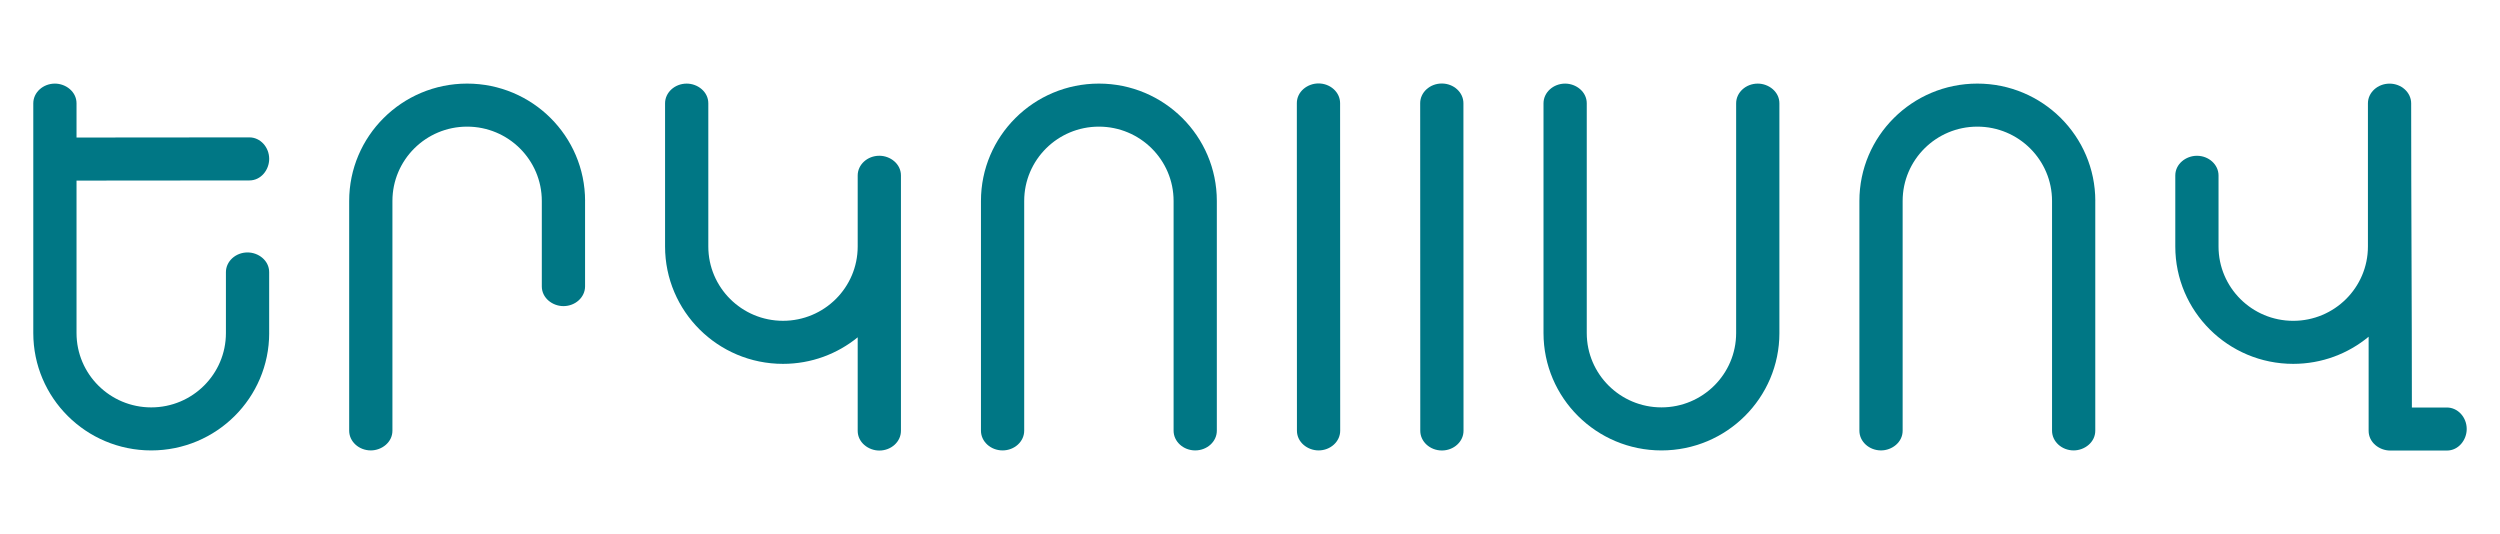
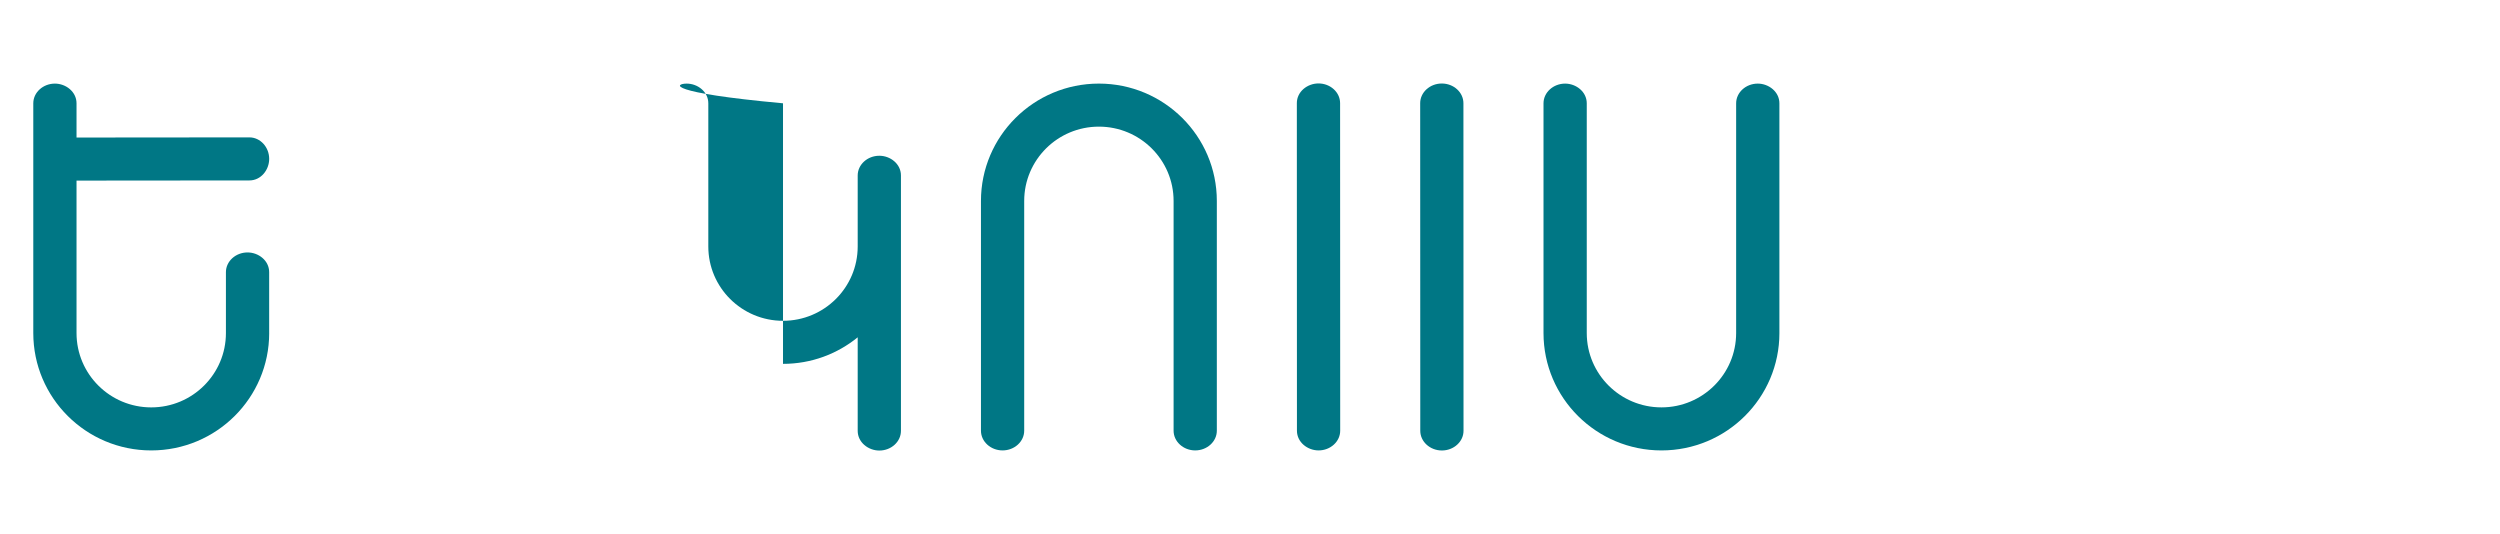
<svg xmlns="http://www.w3.org/2000/svg" width="206" height="44" viewBox="0 0 206 44" fill="none">
  <path d="M22.181 27.444C22.181 32.784 17.829 37.115 12.461 37.115C7.093 37.115 2.743 32.784 2.743 27.444V8.512C2.743 7.619 3.546 6.889 4.524 6.889C5.429 6.889 6.306 7.56 6.306 8.512V11.333L20.549 11.32C21.446 11.32 22.181 12.119 22.181 13.095C22.181 13.994 21.507 14.868 20.549 14.868L6.306 14.881V27.445C6.306 30.827 9.062 33.569 12.461 33.569C15.86 33.569 18.616 30.827 18.616 27.445V22.424C18.616 21.531 19.419 20.801 20.398 20.801C21.302 20.801 22.179 21.47 22.179 22.424V27.445L22.181 27.444Z" fill="#007785" />
-   <path d="M48.211 16.559C48.211 11.22 43.858 6.888 38.49 6.888C33.122 6.888 28.772 11.218 28.772 16.559V35.491C28.772 36.384 29.575 37.114 30.554 37.114C31.457 37.114 32.336 36.445 32.336 35.491V16.559C32.336 13.178 35.092 10.435 38.49 10.435C41.889 10.435 44.645 13.178 44.645 16.559V23.602C44.645 24.555 45.524 25.224 46.427 25.224C47.408 25.224 48.209 24.495 48.209 23.602V16.559H48.211Z" fill="#007785" />
  <path d="M100.267 16.559C100.267 11.22 95.915 6.888 90.549 6.888C85.183 6.888 80.831 11.218 80.831 16.559V35.491C80.831 36.384 81.633 37.114 82.612 37.114C83.591 37.114 84.394 36.384 84.394 35.491V16.559C84.394 13.178 87.15 10.435 90.549 10.435C93.948 10.435 96.704 13.178 96.704 16.559V35.491C96.704 36.384 97.505 37.114 98.486 37.114C99.466 37.114 100.267 36.383 100.267 35.491V16.559Z" fill="#007785" />
  <path d="M146.623 27.444C146.623 32.784 142.271 37.115 136.905 37.115C131.539 37.115 127.185 32.784 127.185 27.444V8.512C127.185 7.619 127.988 6.889 128.967 6.889C129.871 6.889 130.749 7.56 130.749 8.512V27.444C130.749 30.825 133.505 33.568 136.903 33.568C140.302 33.568 143.058 30.825 143.058 27.444V8.512C143.058 7.619 143.859 6.889 144.84 6.889C145.743 6.889 146.622 7.56 146.622 8.512V27.444H146.623Z" fill="#007785" />
-   <path d="M70.674 27.794C68.998 29.161 66.856 29.982 64.52 29.982C59.153 29.982 54.801 25.65 54.801 20.31V8.512C54.801 7.619 55.603 6.889 56.583 6.889C57.488 6.889 58.365 7.558 58.365 8.512V20.31C58.365 23.691 61.121 26.434 64.52 26.434C67.919 26.434 70.674 23.691 70.674 20.31V14.457C70.674 13.564 71.476 12.834 72.456 12.834C73.361 12.834 74.238 13.503 74.238 14.457V35.502C74.238 36.395 73.437 37.125 72.456 37.125C71.553 37.125 70.674 36.455 70.674 35.502V27.794Z" fill="#007785" />
-   <path d="M179.244 20.31C179.244 25.65 183.596 29.982 188.962 29.982C191.325 29.982 193.49 29.142 195.175 27.746V35.502C195.175 36.456 196.054 37.125 196.957 37.125C198.512 37.125 200.07 37.125 201.625 37.125C202.583 37.125 203.257 36.251 203.257 35.352C203.257 34.376 202.522 33.579 201.625 33.579H198.739C198.739 25.165 198.68 16.881 198.68 8.514C198.68 7.621 197.878 6.891 196.899 6.891C195.92 6.891 195.117 7.622 195.117 8.514V20.312C195.117 23.693 192.361 26.436 188.962 26.436C185.563 26.436 182.807 23.693 182.807 20.312V14.458C182.807 13.565 182.004 12.836 181.026 12.836C180.123 12.836 179.244 13.506 179.244 14.458V20.312" fill="#007785" />
+   <path d="M70.674 27.794C68.998 29.161 66.856 29.982 64.52 29.982V8.512C54.801 7.619 55.603 6.889 56.583 6.889C57.488 6.889 58.365 7.558 58.365 8.512V20.31C58.365 23.691 61.121 26.434 64.52 26.434C67.919 26.434 70.674 23.691 70.674 20.31V14.457C70.674 13.564 71.476 12.834 72.456 12.834C73.361 12.834 74.238 13.503 74.238 14.457V35.502C74.238 36.395 73.437 37.125 72.456 37.125C71.553 37.125 70.674 36.455 70.674 35.502V27.794Z" fill="#007785" />
  <path d="M110.424 8.498C110.424 7.605 109.621 6.875 108.642 6.875C107.739 6.875 106.858 7.544 106.86 8.498L106.868 35.491C106.868 36.445 107.747 37.114 108.65 37.114C109.63 37.114 110.432 36.383 110.432 35.491C110.432 28.079 110.427 15.91 110.424 8.498Z" fill="#007785" />
  <path d="M120.586 8.504C120.586 7.611 119.783 6.881 118.804 6.881C117.825 6.881 117.021 7.611 117.023 8.504L117.031 35.498C117.031 36.391 117.833 37.12 118.812 37.12C119.791 37.12 120.594 36.389 120.594 35.498C120.594 28.082 120.589 15.911 120.586 8.504Z" fill="#007785" />
-   <path d="M172.653 16.559C172.653 11.22 168.301 6.888 162.933 6.888C157.565 6.888 153.214 11.218 153.214 16.559V35.491C153.214 36.384 154.016 37.114 154.996 37.114C155.899 37.114 156.778 36.445 156.778 35.491V16.559C156.778 13.178 159.534 10.435 162.933 10.435C166.332 10.435 169.088 13.178 169.088 16.559V35.491C169.088 36.384 169.89 37.114 170.869 37.114C171.772 37.114 172.651 36.443 172.651 35.491V16.559H172.653Z" fill="#007785" />
</svg>